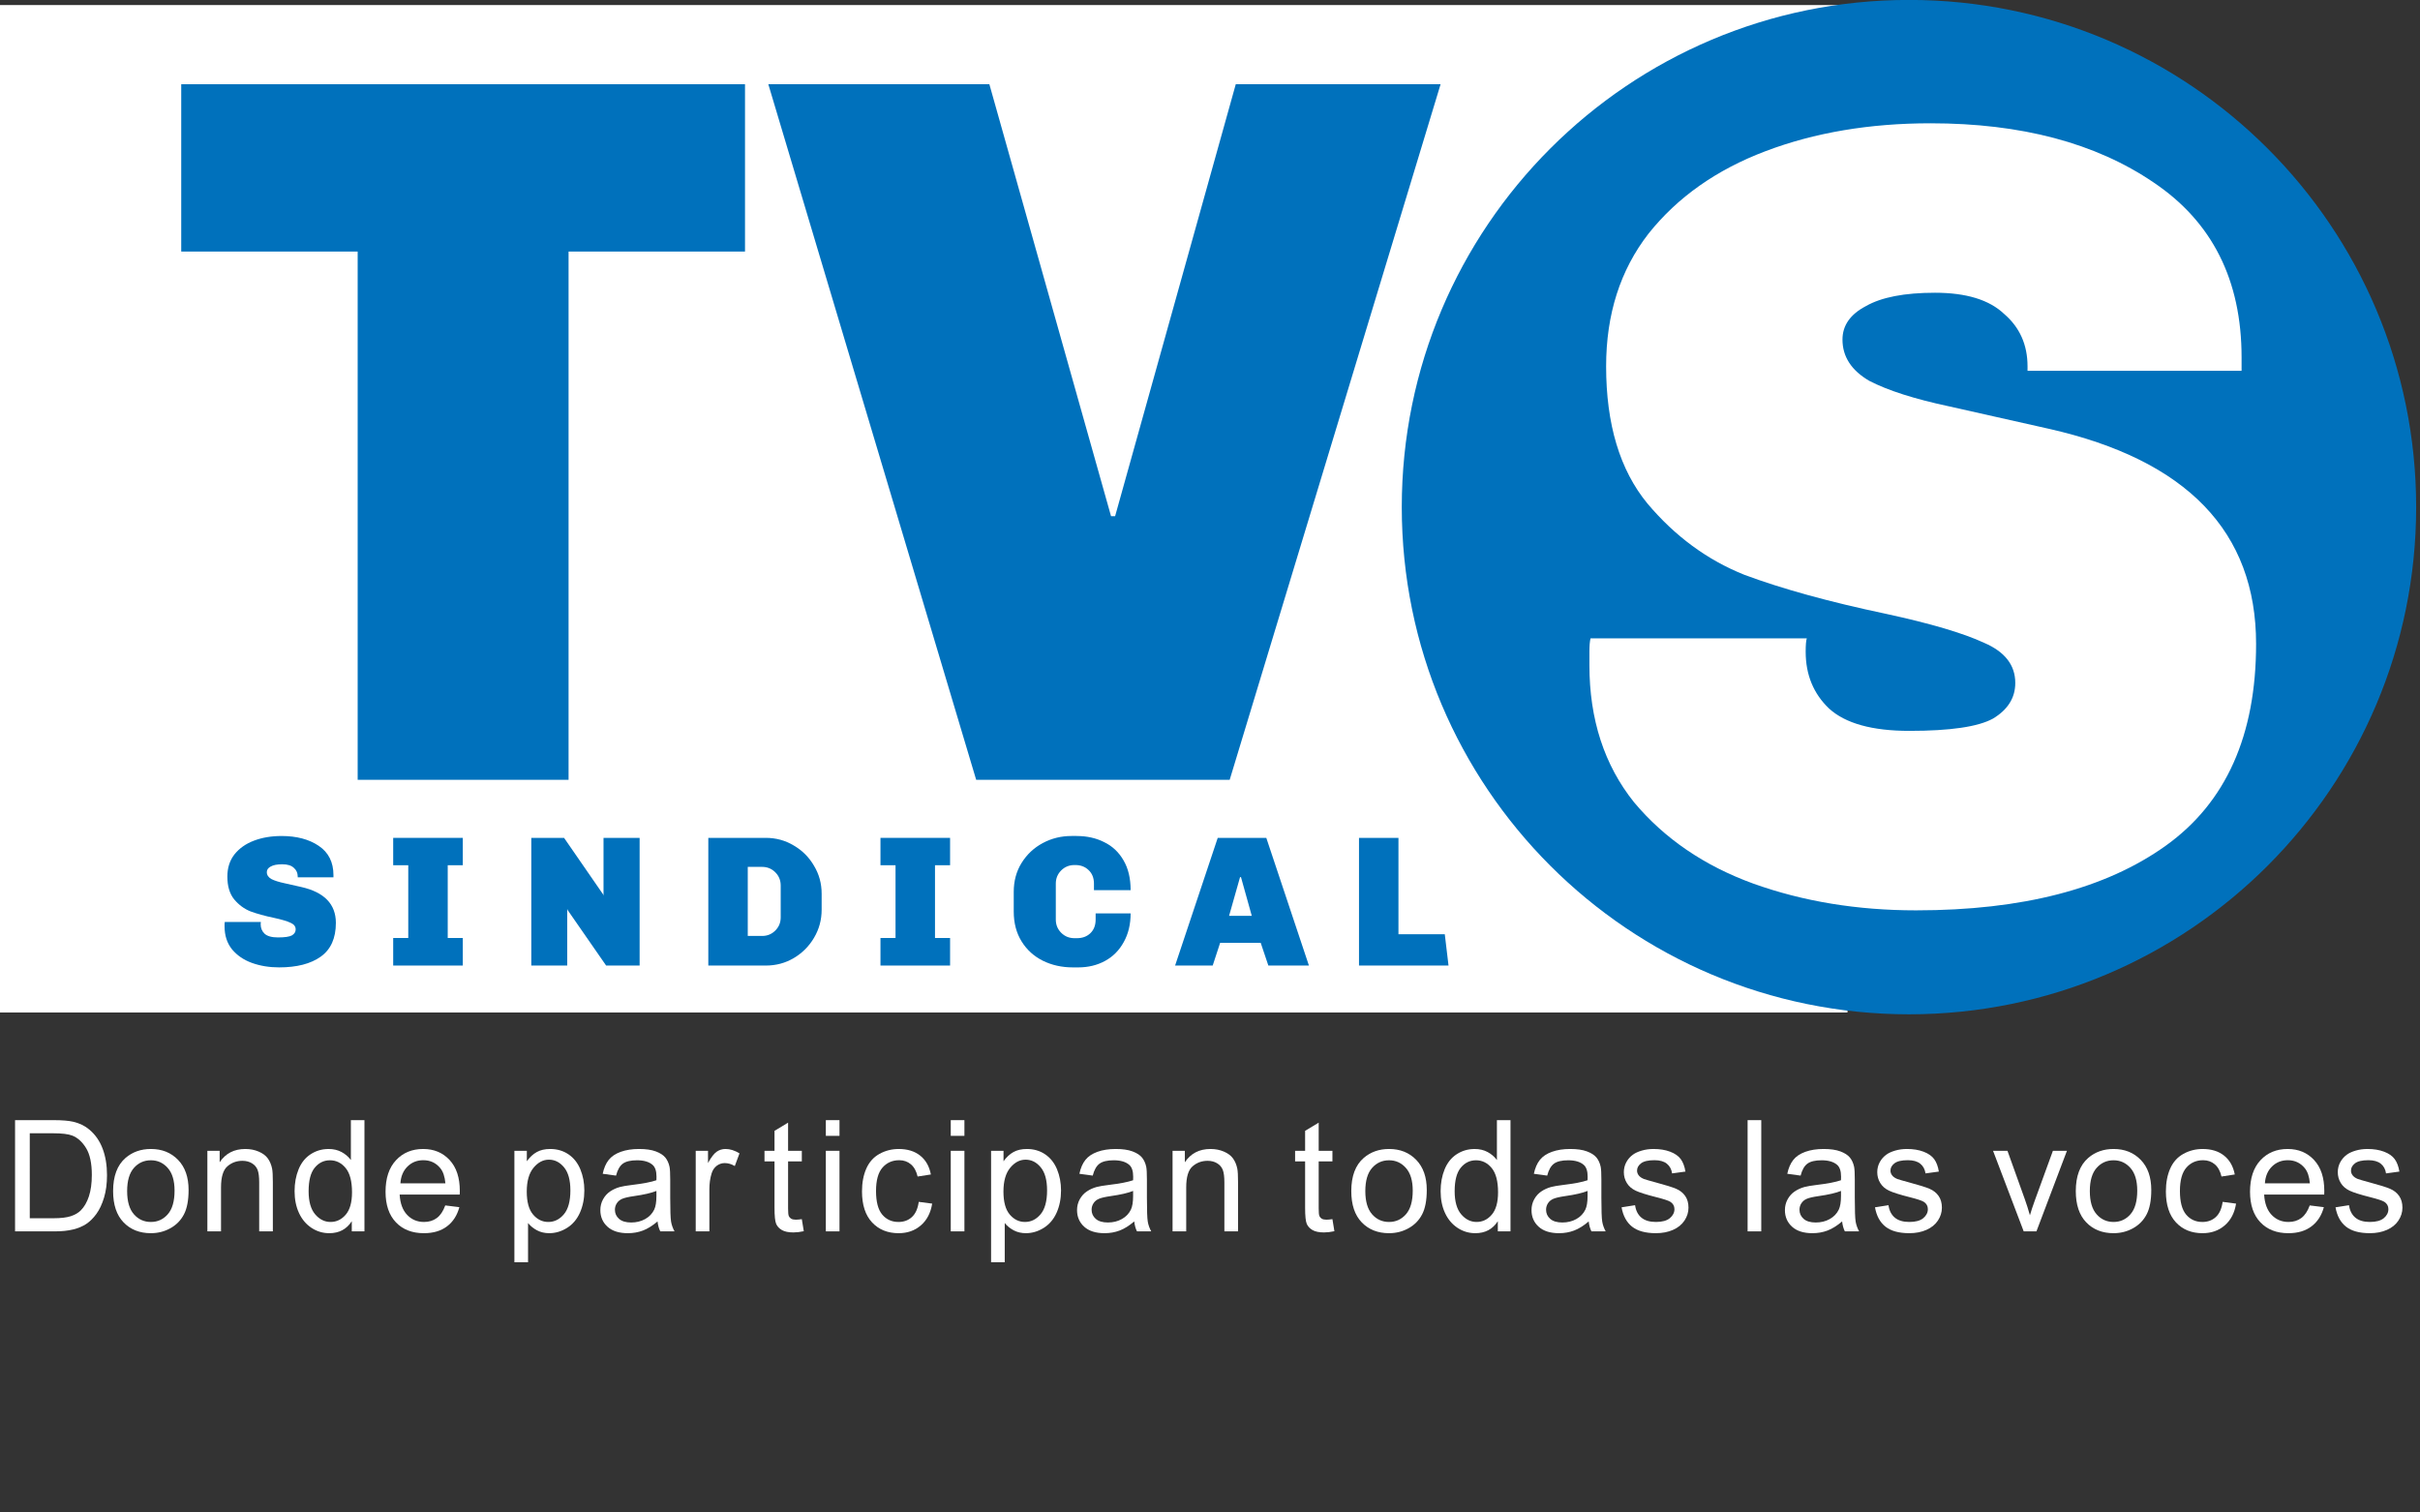
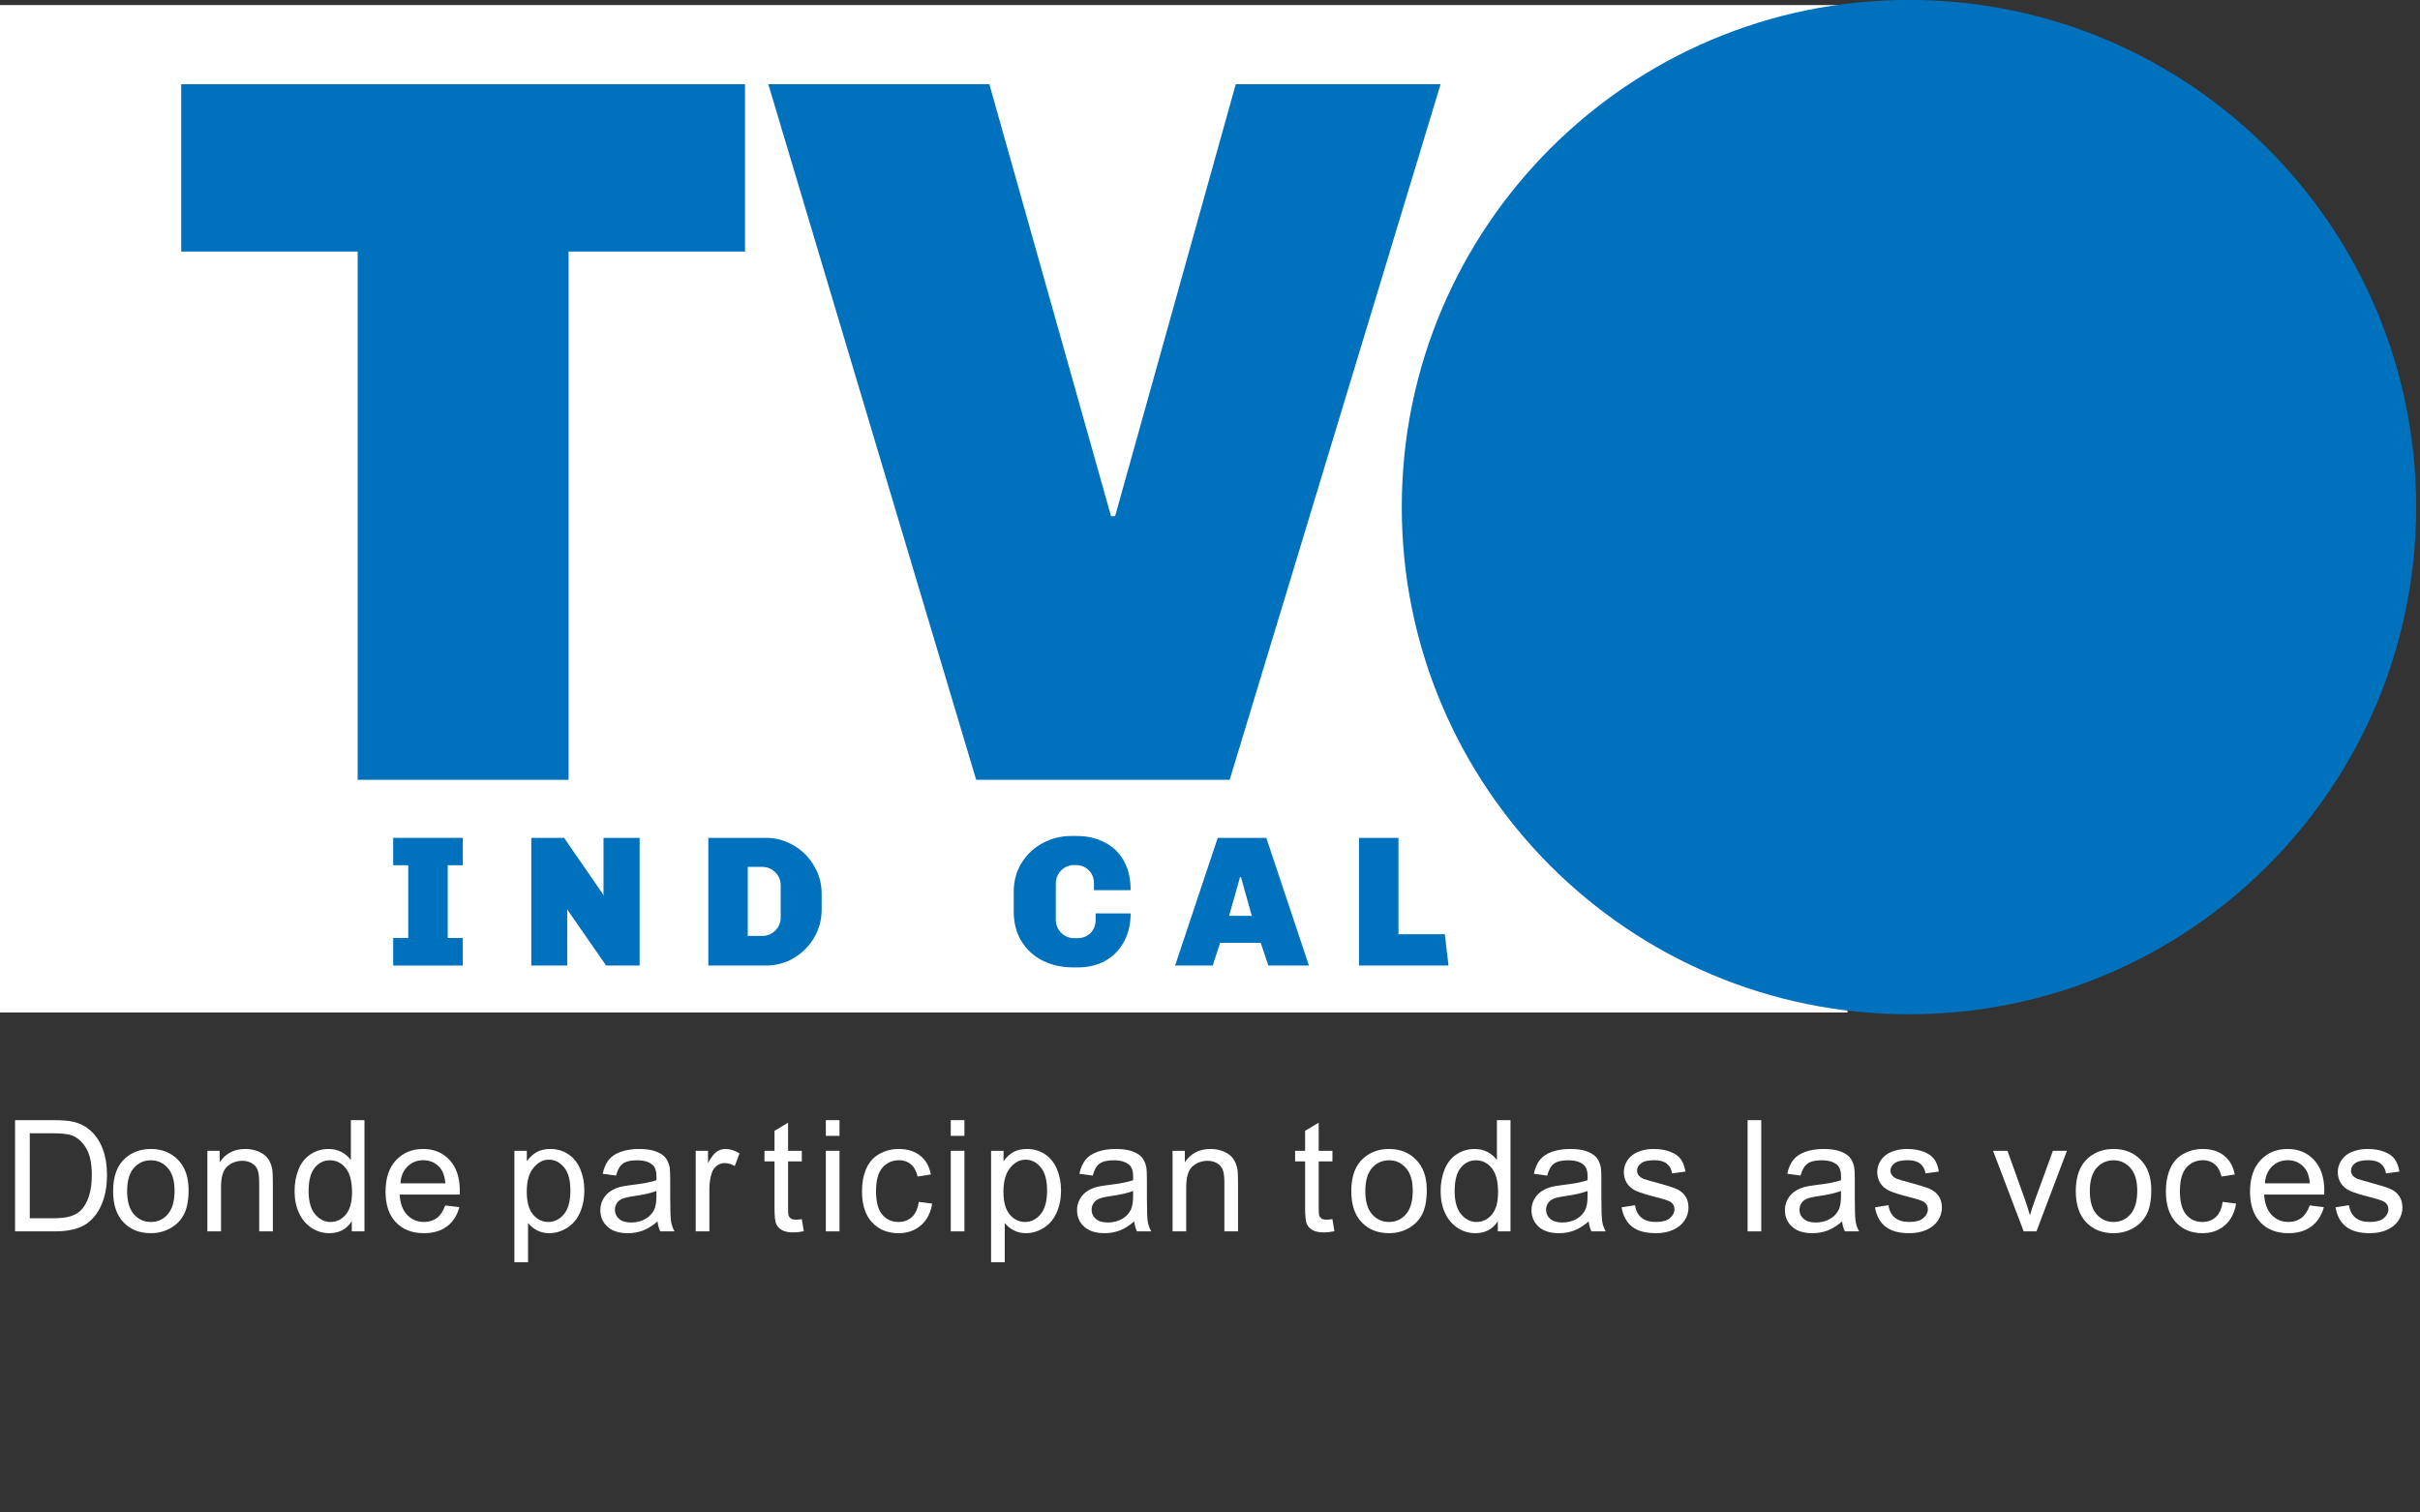
<svg xmlns="http://www.w3.org/2000/svg" xmlns:ns1="http://www.inkscape.org/namespaces/inkscape" xmlns:ns2="http://sodipodi.sourceforge.net/DTD/sodipodi-0.dtd" version="1.1" id="Capa_1" x="0px" y="0px" width="1280px" height="800px" viewBox="0 0 1280 800" enable-background="new 0 0 1280 800" xml:space="preserve" ns1:version="0.48.4 r9939" ns2:docname="logotvs.svg">
  <rect x="0" y="0" width="1280" height="800" fill="#333333" stroke="none" />
  <defs id="defs3939" />
  <ns2:namedview pagecolor="#ffffff" bordercolor="#666666" borderopacity="1" objecttolerance="10" gridtolerance="10" guidetolerance="10" ns1:pageopacity="0" ns1:pageshadow="2" ns1:window-width="1152" ns1:window-height="802" id="namedview3937" showgrid="false" ns1:zoom="0.41321553" ns1:cx="622.61771" ns1:cy="72.511032" ns1:window-x="-8" ns1:window-y="-8" ns1:window-maximized="1" ns1:current-layer="Capa_1" />
  <g id="g3909" transform="matrix(2.293,0,0,2.293,-828.231,-651.252)">
    <rect x="360" y="285.183" width="427.359" height="232.387" id="rect3911" style="fill:#ffffff" />
    <path d="M 533.05,342.043 H 492.351 V 463.898 H 443.703 V 342.043 H 403.004 V 303.449 H 533.05 v 38.594 z m 0,0" id="path3913" ns1:connector-curvature="0" style="fill:#0071bc" />
    <path d="M 644.852,463.898 H 586.375 L 538.429,303.449 h 50.989 l 28.066,99.641 h 0.938 l 27.832,-99.641 H 693.5 l -48.648,160.449 z m 0,0" id="path3915" ns1:connector-curvature="0" style="fill:#0071bc" />
    <path d="m 918.535,400.992 c 0,64.621 -52.379,117 -116.992,117 -64.617,0 -116.996,-52.379 -116.996,-117 0,-64.609 52.379,-116.992 116.996,-116.992 64.613,0 116.992,52.383 116.992,116.992" id="path3917" ns1:connector-curvature="0" style="fill:#0071bc" />
-     <path d="m 806.52,312.457 c 20.914,0 38.059,4.543 51.43,13.633 13.543,9.086 20.316,22.543 20.316,40.371 v 3.086 h -49.375 v -1.028 c 0,-4.972 -1.801,-9 -5.398,-12.086 -3.43,-3.257 -8.746,-4.886 -15.945,-4.886 -7.027,0 -12.344,1.027 -15.945,3.086 -3.598,1.886 -5.398,4.457 -5.398,7.715 0,3.941 2.059,7.113 6.172,9.515 4.285,2.227 10.457,4.199 18.516,5.914 l 22.887,5.145 c 31.887,7.199 47.832,23.742 47.832,49.629 0,21.086 -6.945,36.602 -20.832,46.547 -13.887,9.941 -33.086,14.914 -57.602,14.914 -13.543,0 -26.059,-2.055 -37.547,-6.172 -11.312,-4.113 -20.484,-10.371 -27.516,-18.773 -6.855,-8.57 -10.285,-19.113 -10.285,-31.629 v -3.086 c 0,-1.371 0.086,-2.398 0.258,-3.086 h 49.887 c -0.172,0.516 -0.258,1.543 -0.258,3.086 0,5.316 1.801,9.688 5.402,13.113 3.77,3.43 9.941,5.145 18.516,5.145 9.43,0 15.859,-0.941 19.285,-2.828 3.43,-2.059 5.145,-4.801 5.145,-8.23 0,-4.113 -2.398,-7.199 -7.199,-9.258 -4.801,-2.227 -12.344,-4.457 -22.633,-6.684 -13.027,-2.742 -23.914,-5.746 -32.656,-9 -8.574,-3.43 -16.031,-8.918 -22.375,-16.461 -6.344,-7.715 -9.516,-18.258 -9.516,-31.629 0,-12 3.258,-22.203 9.773,-30.601 6.688,-8.403 15.688,-14.746 27,-19.031 11.314,-4.287 24.002,-6.431 38.061,-6.431 l 0,0 z m 0,0" id="path3919" ns1:connector-curvature="0" style="fill:#ffffff" />
-     <path d="m 426.136,476.859 c 3.493,0 6.356,0.758 8.59,2.273 2.258,1.52 3.391,3.766 3.391,6.742 v 0.516 h -8.242 v -0.172 c 0,-0.832 -0.301,-1.504 -0.903,-2.02 -0.574,-0.543 -1.461,-0.816 -2.664,-0.816 -1.172,0 -2.058,0.172 -2.66,0.516 -0.601,0.316 -0.902,0.746 -0.902,1.289 0,0.656 0.344,1.188 1.031,1.59 0.715,0.371 1.746,0.699 3.09,0.984 l 3.82,0.859 c 5.324,1.203 7.988,3.965 7.988,8.285 0,3.523 -1.16,6.113 -3.476,7.773 -2.32,1.66 -5.527,2.488 -9.617,2.488 -2.262,0 -4.352,-0.344 -6.27,-1.031 -1.89,-0.684 -3.422,-1.73 -4.594,-3.133 -1.144,-1.43 -1.718,-3.191 -1.718,-5.281 v -0.516 c 0,-0.227 0.015,-0.398 0.043,-0.512 h 8.328 c -0.028,0.086 -0.043,0.258 -0.043,0.512 0,0.891 0.301,1.617 0.902,2.191 0.629,0.574 1.66,0.859 3.094,0.859 1.574,0 2.644,-0.156 3.219,-0.473 0.57,-0.344 0.859,-0.801 0.859,-1.375 0,-0.688 -0.402,-1.199 -1.203,-1.543 -0.801,-0.375 -2.063,-0.746 -3.777,-1.117 -2.176,-0.457 -3.993,-0.961 -5.454,-1.504 -1.429,-0.57 -2.675,-1.488 -3.734,-2.746 -1.059,-1.289 -1.59,-3.051 -1.59,-5.281 0,-2.004 0.543,-3.707 1.633,-5.109 1.117,-1.402 2.617,-2.461 4.508,-3.176 1.887,-0.716 4.008,-1.072 6.351,-1.072 l 0,0 z m 0,0" id="path3921" ns1:connector-curvature="0" style="fill:#0071bc" />
    <path d="m 467.957,483.602 h -3.481 v 16.785 h 3.481 v 6.355 h -16.059 v -6.355 h 3.477 v -16.785 h -3.477 v -6.312 h 16.059 v 6.312 z m 0,0" id="path3923" ns1:connector-curvature="0" style="fill:#0071bc" />
    <path d="m 508.742,506.742 h -7.727 l -8.847,-12.754 -0.129,-0.301 v 13.055 h -8.285 v -29.453 h 7.558 l 9.016,13.051 0.086,0.301 v -13.352 h 8.328 v 29.453 z m 0,0" id="path3925" ns1:connector-curvature="0" style="fill:#0071bc" />
    <path d="m 537.851,477.289 c 2.348,0 4.492,0.586 6.438,1.758 1.976,1.148 3.535,2.707 4.679,4.68 1.176,1.949 1.762,4.094 1.762,6.441 v 3.691 c 0,2.348 -0.586,4.508 -1.762,6.484 -1.144,1.945 -2.703,3.508 -4.679,4.68 -1.946,1.145 -4.09,1.719 -6.438,1.719 h -13.265 v -29.453 h 13.265 z m -4.164,22.625 h 3.305 c 1.203,0 2.219,-0.414 3.047,-1.246 0.832,-0.828 1.246,-1.844 1.246,-3.047 v -7.34 c 0,-1.203 -0.414,-2.219 -1.246,-3.051 -0.828,-0.828 -1.844,-1.246 -3.047,-1.246 h -3.305 v 15.93 z m 0,0" id="path3927" ns1:connector-curvature="0" style="fill:#0071bc" />
-     <path d="m 580.355,483.602 h -3.48 v 16.785 h 3.48 v 6.355 h -16.058 v -6.355 h 3.476 v -16.785 h -3.476 v -6.312 h 16.058 v 6.312 z m 0,0" id="path3929" ns1:connector-curvature="0" style="fill:#0071bc" />
    <path d="m 609.547,476.859 c 2.378,0 4.496,0.473 6.355,1.418 1.891,0.914 3.379,2.316 4.465,4.207 1.09,1.859 1.633,4.148 1.633,6.867 h -8.457 v -1.5 c 0,-1.316 -0.418,-2.363 -1.246,-3.137 -0.801,-0.773 -1.817,-1.156 -3.047,-1.156 h -0.215 c -1.203,0 -2.219,0.414 -3.051,1.242 -0.828,0.832 -1.242,1.848 -1.242,3.051 v 8.285 c 0,1.203 0.414,2.219 1.242,3.047 0.832,0.832 1.848,1.246 3.051,1.246 h 0.598 c 1.234,0 2.25,-0.371 3.05,-1.117 0.828,-0.773 1.246,-1.832 1.246,-3.176 v -1.418 H 622 c 0,2.52 -0.532,4.723 -1.59,6.613 -1.031,1.887 -2.461,3.332 -4.293,4.336 -1.832,1 -3.906,1.504 -6.227,1.504 h -1.199 c -2.547,0 -4.867,-0.516 -6.957,-1.547 -2.059,-1.031 -3.691,-2.52 -4.894,-4.465 -1.204,-1.945 -1.801,-4.238 -1.801,-6.871 v -4.551 c 0,-2.488 0.597,-4.707 1.801,-6.652 1.23,-1.977 2.863,-3.508 4.894,-4.594 2.031,-1.09 4.238,-1.633 6.613,-1.633 h 1.2 z m 0,0" id="path3931" ns1:connector-curvature="0" style="fill:#0071bc" />
    <path d="m 663.129,506.742 h -9.359 l -1.762,-5.238 h -9.359 l -1.715,5.238 h -8.673 l 9.833,-29.453 h 11.203 l 9.832,29.453 z m -15.887,-20.394 -2.531,8.93 h 5.238 l -2.492,-8.93 h -0.215 z m 0,0" id="path3933" ns1:connector-curvature="0" style="fill:#0071bc" />
    <path d="m 683.781,499.527 h 10.688 l 0.859,7.215 H 674.68 v -29.453 h 9.102 v 22.238 z m 0,0" id="path3935" ns1:connector-curvature="0" style="fill:#0071bc" />
  </g>
  <g style="font-size:82.181px;font-variant:normal;font-weight:normal;font-stretch:normal;writing-mode:lr-tb;fill:#ffffff;fill-opacity:1;fill-rule:nonzero;stroke:none;font-family:Chivo;-inkscape-font-specification:Chivo-Regular" id="text28">
    <path d="m 7.963,651.309 0,-58.827 20.264,0 c 4.575,6e-5 8.066,0.281 10.473,0.843 3.371,0.776 6.246,2.18 8.627,4.213 3.103,2.622 5.424,5.972 6.962,10.052 1.538,4.08 2.307,8.741 2.307,13.984 -5.5e-5,4.468 -0.522,8.427 -1.565,11.878 -1.043,3.451 -2.381,6.307 -4.013,8.567 -1.632,2.261 -3.418,4.04 -5.357,5.337 -1.94,1.297 -4.28,2.281 -7.022,2.949 -2.742,0.669 -5.892,1.003 -9.45,1.003 z m 7.785,-6.942 12.56,0 c 3.879,0 6.922,-0.361 9.129,-1.083 2.207,-0.722 3.966,-1.739 5.277,-3.05 1.846,-1.846 3.284,-4.327 4.314,-7.444 1.03,-3.117 1.545,-6.895 1.545,-11.336 -4.7e-5,-6.153 -1.01,-10.881 -3.03,-14.185 -2.02,-3.304 -4.474,-5.518 -7.363,-6.641 -2.087,-0.802 -5.444,-1.204 -10.072,-1.204 l -12.359,0 z" style="fill:#ffffff" id="path3965" />
    <path d="m 59.824,630.001 c -3e-6,-7.892 2.194,-13.737 6.581,-17.536 3.665,-3.157 8.133,-4.735 13.403,-4.735 5.859,5e-5 10.647,1.919 14.366,5.758 3.718,3.839 5.578,9.142 5.578,15.911 -4.3e-5,5.484 -0.823,9.798 -2.468,12.941 -1.645,3.143 -4.04,5.584 -7.183,7.323 -3.143,1.739 -6.574,2.608 -10.293,2.608 -5.966,0 -10.788,-1.913 -14.466,-5.738 -3.678,-3.825 -5.518,-9.336 -5.518,-16.533 z m 7.424,0 c -1e-5,5.457 1.19,9.544 3.571,12.259 2.381,2.715 5.377,4.073 8.989,4.073 3.585,0 6.568,-1.364 8.948,-4.093 2.381,-2.729 3.571,-6.889 3.571,-12.48 -3.6e-5,-5.27 -1.197,-9.263 -3.591,-11.978 -2.394,-2.715 -5.37,-4.073 -8.928,-4.073 -3.612,4e-5 -6.608,1.351 -8.989,4.053 -2.381,2.702 -3.571,6.782 -3.571,12.239 z" style="fill:#ffffff" id="path3967" />
    <path d="m 109.684,651.309 0,-42.615 6.501,0 0,6.059 c 3.13,-4.682 7.651,-7.022 13.563,-7.022 2.568,5e-5 4.929,0.462 7.083,1.384 2.153,0.923 3.765,2.133 4.835,3.632 1.07,1.498 1.819,3.277 2.247,5.337 0.267,1.338 0.401,3.678 0.401,7.022 l 0,26.203 -7.223,0 0,-25.922 c -4e-5,-2.943 -0.281,-5.143 -0.843,-6.601 -0.562,-1.458 -1.558,-2.622 -2.99,-3.491 -1.431,-0.869 -3.11,-1.304 -5.036,-1.304 -3.076,3e-5 -5.732,0.976 -7.965,2.929 -2.234,1.953 -3.351,5.658 -3.351,11.115 l 0,23.274 z" style="fill:#ffffff" id="path3969" />
    <path d="m 186.066,651.309 0,-5.377 c -2.702,4.227 -6.675,6.34 -11.918,6.34 -3.397,0 -6.521,-0.936 -9.37,-2.809 -2.849,-1.873 -5.056,-4.488 -6.621,-7.845 -1.565,-3.357 -2.347,-7.216 -2.347,-11.577 0,-4.253 0.709,-8.112 2.127,-11.577 1.418,-3.464 3.545,-6.119 6.38,-7.965 2.836,-1.846 6.006,-2.769 9.51,-2.769 2.568,5e-5 4.855,0.542 6.862,1.625 2.006,1.083 3.638,2.495 4.896,4.233 l 0,-21.107 7.183,0 0,58.827 z m -22.833,-21.268 c -1e-5,5.457 1.15,9.537 3.451,12.239 2.301,2.702 5.016,4.053 8.146,4.053 3.157,0 5.839,-1.291 8.046,-3.872 2.207,-2.582 3.31,-6.521 3.311,-11.818 -4e-5,-5.832 -1.124,-10.112 -3.371,-12.841 -2.247,-2.729 -5.016,-4.093 -8.306,-4.093 -3.21,4e-5 -5.892,1.311 -8.046,3.933 -2.154,2.622 -3.23,6.755 -3.23,12.399 z" style="fill:#ffffff" id="path3971" />
    <path d="m 235.503,637.585 7.464,0.923 c -1.177,4.361 -3.357,7.745 -6.541,10.152 -3.183,2.408 -7.25,3.611 -12.199,3.611 -6.233,0 -11.176,-1.919 -14.827,-5.758 -3.652,-3.839 -5.477,-9.223 -5.477,-16.151 -1e-5,-7.169 1.846,-12.734 5.538,-16.693 3.692,-3.959 8.48,-5.939 14.366,-5.939 5.698,5e-5 10.353,1.94 13.964,5.819 3.611,3.879 5.417,9.336 5.417,16.372 -4e-5,0.428 -0.013,1.07 -0.04,1.926 l -31.781,0 c 0.268,4.682 1.592,8.266 3.973,10.754 2.381,2.488 5.35,3.732 8.908,3.732 2.648,0 4.909,-0.696 6.782,-2.087 1.873,-1.391 3.357,-3.611 4.454,-6.661 z m -23.715,-11.677 23.796,0 c -0.321,-3.585 -1.231,-6.273 -2.729,-8.066 -2.301,-2.782 -5.283,-4.173 -8.948,-4.173 -3.317,3e-5 -6.106,1.11 -8.367,3.331 -2.261,2.22 -3.511,5.19 -3.752,8.908 z" style="fill:#ffffff" id="path3973" />
    <path d="m 272.075,667.641 0,-58.947 6.581,0 0,5.538 c 1.552,-2.167 3.304,-3.792 5.257,-4.875 1.953,-1.083 4.32,-1.625 7.103,-1.625 3.638,5e-5 6.848,0.936 9.631,2.809 2.782,1.873 4.882,4.514 6.3,7.925 1.418,3.411 2.127,7.149 2.127,11.216 -5e-5,4.361 -0.783,8.286 -2.347,11.777 -1.565,3.491 -3.839,6.166 -6.822,8.026 -2.983,1.859 -6.119,2.789 -9.41,2.789 -2.408,0 -4.568,-0.508 -6.481,-1.525 -1.913,-1.017 -3.484,-2.301 -4.715,-3.852 l 0,20.746 z m 6.541,-37.399 c -10e-6,5.484 1.11,9.537 3.331,12.159 2.22,2.622 4.909,3.933 8.066,3.933 3.21,0 5.959,-1.358 8.246,-4.073 2.287,-2.715 3.431,-6.922 3.431,-12.62 -3e-5,-5.431 -1.117,-9.497 -3.351,-12.199 -2.234,-2.702 -4.902,-4.053 -8.005,-4.053 -3.076,4e-5 -5.798,1.438 -8.166,4.314 -2.368,2.876 -3.551,7.056 -3.551,12.54 z" style="fill:#ffffff" id="path3975" />
    <path d="m 347.796,646.052 c -2.675,2.274 -5.25,3.879 -7.725,4.815 -2.475,0.936 -5.13,1.404 -7.965,1.404 -4.682,0 -8.28,-1.144 -10.794,-3.431 -2.515,-2.287 -3.772,-5.21 -3.772,-8.768 -1e-5,-2.087 0.475,-3.993 1.425,-5.718 0.95,-1.725 2.194,-3.11 3.732,-4.153 1.538,-1.043 3.27,-1.832 5.197,-2.368 1.418,-0.374 3.558,-0.736 6.42,-1.083 5.832,-0.696 10.125,-1.525 12.881,-2.488 0.027,-0.99 0.04,-1.618 0.04,-1.886 -3e-5,-2.943 -0.682,-5.016 -2.047,-6.22 -1.846,-1.632 -4.588,-2.448 -8.226,-2.448 -3.397,4e-5 -5.905,0.595 -7.524,1.786 -1.619,1.19 -2.816,3.297 -3.591,6.32 l -7.062,-0.963 c 0.642,-3.023 1.699,-5.464 3.17,-7.323 1.471,-1.859 3.598,-3.29 6.38,-4.294 2.782,-1.003 6.006,-1.505 9.671,-1.505 3.638,5e-5 6.594,0.428 8.868,1.284 2.274,0.856 3.946,1.933 5.016,3.23 1.07,1.297 1.819,2.936 2.247,4.916 0.241,1.231 0.361,3.451 0.361,6.661 l 0,9.631 c -4e-5,6.715 0.154,10.962 0.461,12.741 0.308,1.779 0.916,3.484 1.826,5.116 l -7.544,0 c -0.749,-1.498 -1.231,-3.25 -1.445,-5.257 z m -0.602,-16.131 c -2.622,1.07 -6.554,1.98 -11.798,2.729 -2.969,0.428 -5.069,0.91 -6.3,1.445 -1.231,0.535 -2.18,1.318 -2.849,2.347 -0.669,1.03 -1.003,2.174 -1.003,3.431 -10e-6,1.926 0.729,3.531 2.187,4.815 1.458,1.284 3.591,1.926 6.4,1.926 2.782,10e-6 5.257,-0.609 7.424,-1.826 2.167,-1.217 3.759,-2.882 4.775,-4.996 0.776,-1.632 1.164,-4.039 1.164,-7.223 z" style="fill:#ffffff" id="path3977" />
    <path d="m 367.983,651.309 0,-42.615 6.501,0 0,6.461 c 1.659,-3.023 3.19,-5.016 4.595,-5.979 1.404,-0.963 2.949,-1.445 4.635,-1.445 2.434,5e-5 4.909,0.776 7.424,2.327 l -2.488,6.701 c -1.766,-1.043 -3.531,-1.565 -5.297,-1.565 -1.578,4e-5 -2.996,0.475 -4.254,1.425 -1.257,0.95 -2.154,2.267 -2.689,3.953 -0.803,2.568 -1.204,5.377 -1.204,8.427 l 0,22.311 z" style="fill:#ffffff" id="path3979" />
    <path d="m 424.102,644.848 1.043,6.38 c -2.033,0.428 -3.852,0.642 -5.457,0.642 -2.622,-10e-6 -4.655,-0.415 -6.099,-1.244 -1.445,-0.829 -2.461,-1.919 -3.05,-3.27 -0.589,-1.351 -0.883,-4.193 -0.883,-8.527 l 0,-24.518 -5.297,0 0,-5.618 5.297,0 0,-10.554 7.183,-4.334 0,14.887 7.263,0 0,5.618 -7.263,0 0,24.919 c -2e-5,2.06 0.127,3.384 0.381,3.973 0.254,0.589 0.669,1.057 1.244,1.404 0.575,0.348 1.398,0.522 2.468,0.522 0.803,1e-5 1.859,-0.094 3.17,-0.281 z" style="fill:#ffffff" id="path3981" />
    <path d="m 436.808,600.788 0,-8.306 7.223,0 0,8.306 z m 0,50.521 0,-42.615 7.223,0 0,42.615 z" style="fill:#ffffff" id="path3983" />
    <path d="m 485.943,635.699 7.103,0.923 c -0.776,4.896 -2.762,8.728 -5.959,11.497 -3.197,2.769 -7.123,4.153 -11.777,4.153 -5.832,0 -10.52,-1.906 -14.065,-5.718 -3.545,-3.812 -5.317,-9.276 -5.317,-16.392 -10e-6,-4.601 0.762,-8.627 2.287,-12.078 1.525,-3.451 3.846,-6.039 6.962,-7.765 3.117,-1.725 6.507,-2.588 10.172,-2.588 4.628,5e-5 8.413,1.17 11.356,3.511 2.943,2.341 4.829,5.665 5.658,9.972 l -7.022,1.083 c -0.669,-2.862 -1.853,-5.016 -3.551,-6.461 -1.699,-1.445 -3.752,-2.167 -6.16,-2.167 -3.638,3e-5 -6.594,1.304 -8.868,3.912 -2.274,2.608 -3.411,6.735 -3.411,12.379 -10e-6,5.725 1.097,9.885 3.29,12.48 2.194,2.595 5.056,3.892 8.587,3.892 2.836,0 5.203,-0.869 7.103,-2.608 1.899,-1.739 3.103,-4.414 3.611,-8.026 z" style="fill:#ffffff" id="path3985" />
    <path d="m 502.881,600.788 0,-8.306 7.223,0 0,8.306 z m 0,50.521 0,-42.615 7.223,0 0,42.615 z" style="fill:#ffffff" id="path3987" />
    <path d="m 524.208,667.641 0,-58.947 6.581,0 0,5.538 c 1.552,-2.167 3.304,-3.792 5.257,-4.875 1.953,-1.083 4.32,-1.625 7.103,-1.625 3.638,5e-5 6.848,0.936 9.631,2.809 2.782,1.873 4.882,4.514 6.3,7.925 1.418,3.411 2.127,7.149 2.127,11.216 -4e-5,4.361 -0.783,8.286 -2.347,11.777 -1.565,3.491 -3.839,6.166 -6.822,8.026 -2.983,1.859 -6.119,2.789 -9.41,2.789 -2.408,0 -4.568,-0.508 -6.481,-1.525 -1.913,-1.017 -3.484,-2.301 -4.715,-3.852 l 0,20.746 z m 6.541,-37.399 c -2e-5,5.484 1.11,9.537 3.331,12.159 2.22,2.622 4.909,3.933 8.066,3.933 3.21,0 5.959,-1.358 8.246,-4.073 2.287,-2.715 3.431,-6.922 3.431,-12.62 -4e-5,-5.431 -1.117,-9.497 -3.351,-12.199 -2.234,-2.702 -4.902,-4.053 -8.005,-4.053 -3.076,4e-5 -5.798,1.438 -8.166,4.314 -2.368,2.876 -3.551,7.056 -3.551,12.54 z" style="fill:#ffffff" id="path3989" />
    <path d="m 599.927,646.052 c -2.675,2.274 -5.25,3.879 -7.725,4.815 -2.475,0.936 -5.13,1.404 -7.965,1.404 -4.682,0 -8.28,-1.144 -10.794,-3.431 -2.515,-2.287 -3.772,-5.21 -3.772,-8.768 0,-2.087 0.475,-3.993 1.425,-5.718 0.95,-1.725 2.194,-3.11 3.732,-4.153 1.538,-1.043 3.27,-1.832 5.197,-2.368 1.418,-0.374 3.558,-0.736 6.42,-1.083 5.832,-0.696 10.126,-1.525 12.881,-2.488 0.027,-0.99 0.04,-1.618 0.04,-1.886 -3e-5,-2.943 -0.682,-5.016 -2.046,-6.22 -1.846,-1.632 -4.588,-2.448 -8.226,-2.448 -3.397,4e-5 -5.905,0.595 -7.524,1.786 -1.618,1.19 -2.816,3.297 -3.591,6.32 l -7.062,-0.963 c 0.642,-3.023 1.699,-5.464 3.17,-7.323 1.471,-1.859 3.598,-3.29 6.38,-4.294 2.782,-1.003 6.006,-1.505 9.671,-1.505 3.638,5e-5 6.594,0.428 8.868,1.284 2.274,0.856 3.946,1.933 5.016,3.23 1.07,1.297 1.819,2.936 2.247,4.916 0.241,1.231 0.361,3.451 0.361,6.661 l 0,9.631 c -4e-5,6.715 0.154,10.962 0.461,12.741 0.308,1.779 0.916,3.484 1.826,5.116 l -7.544,0 c -0.749,-1.498 -1.231,-3.25 -1.445,-5.257 z m -0.602,-16.131 c -2.622,1.07 -6.554,1.98 -11.798,2.729 -2.969,0.428 -5.069,0.91 -6.3,1.445 -1.231,0.535 -2.18,1.318 -2.849,2.347 -0.669,1.03 -1.003,2.174 -1.003,3.431 -10e-6,1.926 0.729,3.531 2.187,4.815 1.458,1.284 3.591,1.926 6.4,1.926 2.782,10e-6 5.257,-0.609 7.424,-1.826 2.167,-1.217 3.759,-2.882 4.775,-4.996 0.776,-1.632 1.164,-4.039 1.164,-7.223 z" style="fill:#ffffff" id="path3991" />
    <path d="m 620.196,651.309 0,-42.615 6.501,0 0,6.059 c 3.13,-4.682 7.651,-7.022 13.563,-7.022 2.568,5e-5 4.929,0.462 7.083,1.384 2.153,0.923 3.765,2.133 4.835,3.632 1.07,1.498 1.819,3.277 2.247,5.337 0.267,1.338 0.401,3.678 0.401,7.022 l 0,26.203 -7.223,0 0,-25.922 c -4e-5,-2.943 -0.281,-5.143 -0.843,-6.601 -0.562,-1.458 -1.558,-2.622 -2.99,-3.491 -1.431,-0.869 -3.11,-1.304 -5.036,-1.304 -3.076,3e-5 -5.732,0.976 -7.965,2.929 -2.234,1.953 -3.351,5.658 -3.351,11.115 l 0,23.274 z" style="fill:#ffffff" id="path3993" />
    <path d="m 704.751,644.848 1.043,6.38 c -2.033,0.428 -3.852,0.642 -5.457,0.642 -2.622,-10e-6 -4.655,-0.415 -6.099,-1.244 -1.445,-0.829 -2.461,-1.919 -3.05,-3.27 -0.589,-1.351 -0.883,-4.193 -0.883,-8.527 l 0,-24.518 -5.297,0 0,-5.618 5.297,0 0,-10.554 7.183,-4.334 0,14.887 7.263,0 0,5.618 -7.263,0 0,24.919 c -2e-5,2.06 0.127,3.384 0.381,3.973 0.254,0.589 0.669,1.057 1.244,1.404 0.575,0.348 1.398,0.522 2.468,0.522 0.803,1e-5 1.859,-0.094 3.17,-0.281 z" style="fill:#ffffff" id="path3995" />
    <path d="m 714.728,630.001 c -1e-5,-7.892 2.194,-13.737 6.581,-17.536 3.665,-3.157 8.133,-4.735 13.403,-4.735 5.859,5e-5 10.647,1.919 14.366,5.758 3.718,3.839 5.578,9.142 5.578,15.911 -4e-5,5.484 -0.823,9.798 -2.468,12.941 -1.645,3.143 -4.04,5.584 -7.183,7.323 -3.143,1.739 -6.574,2.608 -10.293,2.608 -5.966,0 -10.788,-1.913 -14.466,-5.738 -3.678,-3.825 -5.518,-9.336 -5.518,-16.533 z m 7.424,0 c -10e-6,5.457 1.19,9.544 3.571,12.259 2.381,2.715 5.377,4.073 8.989,4.073 3.585,0 6.568,-1.364 8.948,-4.093 2.381,-2.729 3.571,-6.889 3.571,-12.48 -4e-5,-5.27 -1.197,-9.263 -3.591,-11.978 -2.394,-2.715 -5.37,-4.073 -8.928,-4.073 -3.611,4e-5 -6.608,1.351 -8.989,4.053 -2.381,2.702 -3.571,6.782 -3.571,12.239 z" style="fill:#ffffff" id="path3997" />
    <path d="m 792.236,651.309 0,-5.377 c -2.702,4.227 -6.675,6.34 -11.918,6.34 -3.397,0 -6.521,-0.936 -9.37,-2.809 -2.849,-1.873 -5.056,-4.488 -6.621,-7.845 -1.565,-3.357 -2.347,-7.216 -2.347,-11.577 0,-4.253 0.709,-8.112 2.127,-11.577 1.418,-3.464 3.545,-6.119 6.38,-7.965 2.836,-1.846 6.006,-2.769 9.51,-2.769 2.568,5e-5 4.855,0.542 6.862,1.625 2.006,1.083 3.638,2.495 4.896,4.233 l 0,-21.107 7.183,0 0,58.827 z m -22.833,-21.268 c -10e-6,5.457 1.15,9.537 3.451,12.239 2.301,2.702 5.016,4.053 8.146,4.053 3.157,0 5.839,-1.291 8.046,-3.872 2.207,-2.582 3.31,-6.521 3.311,-11.818 -3e-5,-5.832 -1.124,-10.112 -3.371,-12.841 -2.247,-2.729 -5.016,-4.093 -8.306,-4.093 -3.21,4e-5 -5.892,1.311 -8.046,3.933 -2.154,2.622 -3.23,6.755 -3.23,12.399 z" style="fill:#ffffff" id="path3999" />
    <path d="m 840.309,646.052 c -2.675,2.274 -5.25,3.879 -7.725,4.815 -2.475,0.936 -5.13,1.404 -7.965,1.404 -4.682,0 -8.28,-1.144 -10.794,-3.431 -2.515,-2.287 -3.772,-5.21 -3.772,-8.768 0,-2.087 0.475,-3.993 1.425,-5.718 0.95,-1.725 2.194,-3.11 3.732,-4.153 1.538,-1.043 3.27,-1.832 5.197,-2.368 1.418,-0.374 3.558,-0.736 6.42,-1.083 5.832,-0.696 10.126,-1.525 12.881,-2.488 0.027,-0.99 0.04,-1.618 0.04,-1.886 -3e-5,-2.943 -0.682,-5.016 -2.047,-6.22 -1.846,-1.632 -4.588,-2.448 -8.226,-2.448 -3.397,4e-5 -5.905,0.595 -7.524,1.786 -1.619,1.19 -2.816,3.297 -3.591,6.32 l -7.062,-0.963 c 0.642,-3.023 1.699,-5.464 3.17,-7.323 1.471,-1.859 3.598,-3.29 6.38,-4.294 2.782,-1.003 6.006,-1.505 9.671,-1.505 3.638,5e-5 6.594,0.428 8.868,1.284 2.274,0.856 3.946,1.933 5.016,3.23 1.07,1.297 1.819,2.936 2.247,4.916 0.241,1.231 0.361,3.451 0.361,6.661 l 0,9.631 c -4e-5,6.715 0.154,10.962 0.461,12.741 0.308,1.779 0.916,3.484 1.826,5.116 l -7.544,0 c -0.749,-1.498 -1.231,-3.25 -1.445,-5.257 z m -0.602,-16.131 c -2.622,1.07 -6.554,1.98 -11.798,2.729 -2.969,0.428 -5.069,0.91 -6.3,1.445 -1.231,0.535 -2.18,1.318 -2.849,2.347 -0.669,1.03 -1.003,2.174 -1.003,3.431 -10e-6,1.926 0.729,3.531 2.187,4.815 1.458,1.284 3.591,1.926 6.4,1.926 2.782,10e-6 5.257,-0.609 7.424,-1.826 2.167,-1.217 3.759,-2.882 4.775,-4.996 0.776,-1.632 1.164,-4.039 1.164,-7.223 z" style="fill:#ffffff" id="path4001" />
    <path d="m 857.687,638.588 7.143,-1.124 c 0.401,2.862 1.518,5.056 3.351,6.581 1.832,1.525 4.394,2.287 7.684,2.287 3.317,0 5.778,-0.675 7.383,-2.026 1.605,-1.351 2.408,-2.936 2.408,-4.755 -3e-5,-1.632 -0.709,-2.916 -2.127,-3.852 -0.99,-0.642 -3.451,-1.458 -7.383,-2.448 -5.297,-1.338 -8.969,-2.495 -11.015,-3.471 -2.047,-0.976 -3.598,-2.327 -4.655,-4.053 -1.057,-1.725 -1.585,-3.632 -1.585,-5.718 0,-1.899 0.435,-3.658 1.304,-5.277 0.869,-1.618 2.053,-2.963 3.551,-4.033 1.124,-0.829 2.655,-1.532 4.595,-2.107 1.939,-0.575 4.019,-0.863 6.24,-0.863 3.344,5e-5 6.28,0.482 8.808,1.445 2.528,0.963 4.394,2.267 5.598,3.912 1.204,1.645 2.033,3.846 2.488,6.601 l -7.062,0.963 c -0.321,-2.194 -1.251,-3.906 -2.789,-5.136 -1.538,-1.231 -3.712,-1.846 -6.521,-1.846 -3.317,3e-5 -5.685,0.548 -7.103,1.645 -1.418,1.097 -2.127,2.381 -2.127,3.852 -10e-6,0.936 0.294,1.779 0.883,2.528 0.589,0.776 1.511,1.418 2.769,1.926 0.722,0.268 2.849,0.883 6.38,1.846 5.11,1.364 8.674,2.481 10.694,3.351 2.02,0.869 3.605,2.133 4.755,3.792 1.15,1.659 1.725,3.719 1.725,6.18 -4e-5,2.408 -0.702,4.675 -2.107,6.802 -1.405,2.127 -3.431,3.772 -6.079,4.936 -2.648,1.164 -5.645,1.746 -8.989,1.746 -5.538,0 -9.758,-1.15 -12.66,-3.451 -2.903,-2.301 -4.755,-5.711 -5.558,-10.233 z" style="fill:#ffffff" id="path4003" />
    <path d="m 924.353,651.309 0,-58.827 7.223,0 0,58.827 z" style="fill:#ffffff" id="path4005" />
    <path d="m 974.346,646.052 c -2.675,2.274 -5.25,3.879 -7.725,4.815 -2.475,0.936 -5.13,1.404 -7.965,1.404 -4.682,0 -8.28,-1.144 -10.794,-3.431 -2.515,-2.287 -3.772,-5.21 -3.772,-8.768 0,-2.087 0.475,-3.993 1.425,-5.718 0.95,-1.725 2.194,-3.11 3.732,-4.153 1.538,-1.043 3.27,-1.832 5.197,-2.368 1.418,-0.374 3.558,-0.736 6.42,-1.083 5.832,-0.696 10.126,-1.525 12.881,-2.488 0.027,-0.99 0.04,-1.618 0.04,-1.886 -3e-5,-2.943 -0.682,-5.016 -2.046,-6.22 -1.846,-1.632 -4.588,-2.448 -8.226,-2.448 -3.397,4e-5 -5.905,0.595 -7.524,1.786 -1.618,1.19 -2.816,3.297 -3.591,6.32 l -7.062,-0.963 c 0.642,-3.023 1.699,-5.464 3.17,-7.323 1.471,-1.859 3.598,-3.29 6.38,-4.294 2.782,-1.003 6.006,-1.505 9.671,-1.505 3.638,5e-5 6.594,0.428 8.868,1.284 2.274,0.856 3.946,1.933 5.016,3.23 1.07,1.297 1.819,2.936 2.247,4.916 0.241,1.231 0.361,3.451 0.361,6.661 l 0,9.631 c -4e-5,6.715 0.154,10.962 0.461,12.741 0.308,1.779 0.916,3.484 1.826,5.116 l -7.544,0 c -0.749,-1.498 -1.231,-3.25 -1.445,-5.257 z m -0.602,-16.131 c -2.622,1.07 -6.554,1.98 -11.798,2.729 -2.969,0.428 -5.069,0.91 -6.3,1.445 -1.231,0.535 -2.18,1.318 -2.849,2.347 -0.669,1.03 -1.003,2.174 -1.003,3.431 -10e-6,1.926 0.729,3.531 2.187,4.815 1.458,1.284 3.591,1.926 6.4,1.926 2.782,10e-6 5.257,-0.609 7.424,-1.826 2.167,-1.217 3.759,-2.882 4.775,-4.996 0.776,-1.632 1.164,-4.039 1.164,-7.223 z" style="fill:#ffffff" id="path4007" />
    <path d="m 991.724,638.588 7.143,-1.124 c 0.401,2.862 1.518,5.056 3.351,6.581 1.833,1.525 4.394,2.287 7.684,2.287 3.317,0 5.778,-0.675 7.383,-2.026 1.605,-1.351 2.408,-2.936 2.408,-4.755 -10e-5,-1.632 -0.709,-2.916 -2.127,-3.852 -0.99,-0.642 -3.451,-1.458 -7.383,-2.448 -5.297,-1.338 -8.969,-2.495 -11.015,-3.471 -2.047,-0.976 -3.598,-2.327 -4.655,-4.053 -1.057,-1.725 -1.585,-3.632 -1.585,-5.718 0,-1.899 0.435,-3.658 1.304,-5.277 0.869,-1.618 2.053,-2.963 3.551,-4.033 1.124,-0.829 2.655,-1.532 4.595,-2.107 1.94,-0.575 4.019,-0.863 6.24,-0.863 3.344,5e-5 6.28,0.482 8.808,1.445 2.528,0.963 4.394,2.267 5.598,3.912 1.204,1.645 2.033,3.846 2.488,6.601 l -7.062,0.963 c -0.321,-2.194 -1.251,-3.906 -2.789,-5.136 -1.538,-1.231 -3.712,-1.846 -6.521,-1.846 -3.317,3e-5 -5.685,0.548 -7.103,1.645 -1.418,1.097 -2.127,2.381 -2.127,3.852 -10e-6,0.936 0.294,1.779 0.883,2.528 0.589,0.776 1.511,1.418 2.769,1.926 0.722,0.268 2.849,0.883 6.38,1.846 5.109,1.364 8.674,2.481 10.694,3.351 2.02,0.869 3.605,2.133 4.755,3.792 1.15,1.659 1.725,3.719 1.726,6.18 -10e-5,2.408 -0.702,4.675 -2.107,6.802 -1.405,2.127 -3.431,3.772 -6.079,4.936 -2.648,1.164 -5.645,1.746 -8.989,1.746 -5.538,0 -9.758,-1.15 -12.66,-3.451 -2.903,-2.301 -4.755,-5.711 -5.558,-10.233 z" style="fill:#ffffff" id="path4009" />
    <path d="m 1070.388,651.309 -16.212,-42.615 7.624,0 9.149,25.521 c 0.99,2.755 1.899,5.618 2.729,8.587 0.642,-2.247 1.538,-4.949 2.688,-8.106 l 9.47,-26.003 7.424,0 -16.131,42.615 z" style="fill:#ffffff" id="path4011" />
    <path d="m 1097.939,630.001 c 0,-7.892 2.194,-13.737 6.581,-17.536 3.665,-3.157 8.133,-4.735 13.403,-4.735 5.859,5e-5 10.647,1.919 14.366,5.758 3.719,3.839 5.578,9.142 5.578,15.911 -10e-5,5.484 -0.823,9.798 -2.468,12.941 -1.645,3.143 -4.04,5.584 -7.183,7.323 -3.143,1.739 -6.574,2.608 -10.293,2.608 -5.966,0 -10.788,-1.913 -14.466,-5.738 -3.678,-3.825 -5.518,-9.336 -5.518,-16.533 z m 7.424,0 c 0,5.457 1.19,9.544 3.571,12.259 2.381,2.715 5.377,4.073 8.989,4.073 3.585,0 6.567,-1.364 8.948,-4.093 2.381,-2.729 3.571,-6.889 3.571,-12.48 -10e-5,-5.27 -1.197,-9.263 -3.591,-11.978 -2.394,-2.715 -5.37,-4.073 -8.928,-4.073 -3.611,4e-5 -6.608,1.351 -8.989,4.053 -2.381,2.702 -3.571,6.782 -3.571,12.239 z" style="fill:#ffffff" id="path4013" />
    <path d="m 1175.608,635.699 7.103,0.923 c -0.776,4.896 -2.762,8.728 -5.959,11.497 -3.197,2.769 -7.123,4.153 -11.777,4.153 -5.832,0 -10.52,-1.906 -14.065,-5.718 -3.545,-3.812 -5.317,-9.276 -5.317,-16.392 0,-4.601 0.762,-8.627 2.287,-12.078 1.525,-3.451 3.845,-6.039 6.962,-7.765 3.117,-1.725 6.507,-2.588 10.172,-2.588 4.628,5e-5 8.413,1.17 11.356,3.511 2.943,2.341 4.829,5.665 5.658,9.972 l -7.022,1.083 c -0.669,-2.862 -1.853,-5.016 -3.551,-6.461 -1.699,-1.445 -3.752,-2.167 -6.16,-2.167 -3.638,3e-5 -6.594,1.304 -8.868,3.912 -2.274,2.608 -3.411,6.735 -3.411,12.379 0,5.725 1.097,9.885 3.291,12.48 2.194,2.595 5.056,3.892 8.587,3.892 2.836,0 5.203,-0.869 7.103,-2.608 1.899,-1.739 3.103,-4.414 3.611,-8.026 z" style="fill:#ffffff" id="path4015" />
    <path d="m 1221.678,637.585 7.464,0.923 c -1.177,4.361 -3.357,7.745 -6.541,10.152 -3.183,2.408 -7.25,3.611 -12.199,3.611 -6.233,0 -11.175,-1.919 -14.827,-5.758 -3.652,-3.839 -5.477,-9.223 -5.477,-16.151 0,-7.169 1.846,-12.734 5.538,-16.693 3.692,-3.959 8.48,-5.939 14.366,-5.939 5.698,5e-5 10.353,1.94 13.964,5.819 3.611,3.879 5.417,9.336 5.417,16.372 -10e-5,0.428 -0.014,1.07 -0.04,1.926 l -31.781,0 c 0.268,4.682 1.592,8.266 3.973,10.754 2.381,2.488 5.35,3.732 8.908,3.732 2.648,0 4.909,-0.696 6.782,-2.087 1.873,-1.391 3.357,-3.611 4.454,-6.661 z m -23.715,-11.677 23.796,0 c -0.321,-3.585 -1.231,-6.273 -2.729,-8.066 -2.301,-2.782 -5.283,-4.173 -8.948,-4.173 -3.317,3e-5 -6.106,1.11 -8.367,3.331 -2.26,2.22 -3.511,5.19 -3.752,8.908 z" style="fill:#ffffff" id="path4017" />
    <path d="m 1235.31,638.588 7.143,-1.124 c 0.401,2.862 1.518,5.056 3.351,6.581 1.833,1.525 4.394,2.287 7.684,2.287 3.317,0 5.778,-0.675 7.383,-2.026 1.605,-1.351 2.408,-2.936 2.408,-4.755 0,-1.632 -0.709,-2.916 -2.127,-3.852 -0.99,-0.642 -3.451,-1.458 -7.383,-2.448 -5.297,-1.338 -8.969,-2.495 -11.015,-3.471 -2.046,-0.976 -3.598,-2.327 -4.655,-4.053 -1.057,-1.725 -1.585,-3.632 -1.585,-5.718 0,-1.899 0.435,-3.658 1.304,-5.277 0.87,-1.618 2.053,-2.963 3.551,-4.033 1.124,-0.829 2.655,-1.532 4.595,-2.107 1.94,-0.575 4.019,-0.863 6.24,-0.863 3.344,5e-5 6.28,0.482 8.808,1.445 2.528,0.963 4.394,2.267 5.598,3.912 1.204,1.645 2.033,3.846 2.488,6.601 l -7.062,0.963 c -0.321,-2.194 -1.251,-3.906 -2.789,-5.136 -1.538,-1.231 -3.712,-1.846 -6.521,-1.846 -3.317,3e-5 -5.685,0.548 -7.103,1.645 -1.418,1.097 -2.127,2.381 -2.127,3.852 0,0.936 0.294,1.779 0.883,2.528 0.589,0.776 1.512,1.418 2.769,1.926 0.722,0.268 2.849,0.883 6.38,1.846 5.109,1.364 8.674,2.481 10.694,3.351 2.02,0.869 3.605,2.133 4.755,3.792 1.15,1.659 1.726,3.719 1.726,6.18 0,2.408 -0.702,4.675 -2.107,6.802 -1.405,2.127 -3.431,3.772 -6.079,4.936 -2.648,1.164 -5.645,1.746 -8.989,1.746 -5.538,0 -9.758,-1.15 -12.66,-3.451 -2.902,-2.301 -4.755,-5.711 -5.558,-10.233 z" style="fill:#ffffff" id="path4019" />
  </g>
</svg>